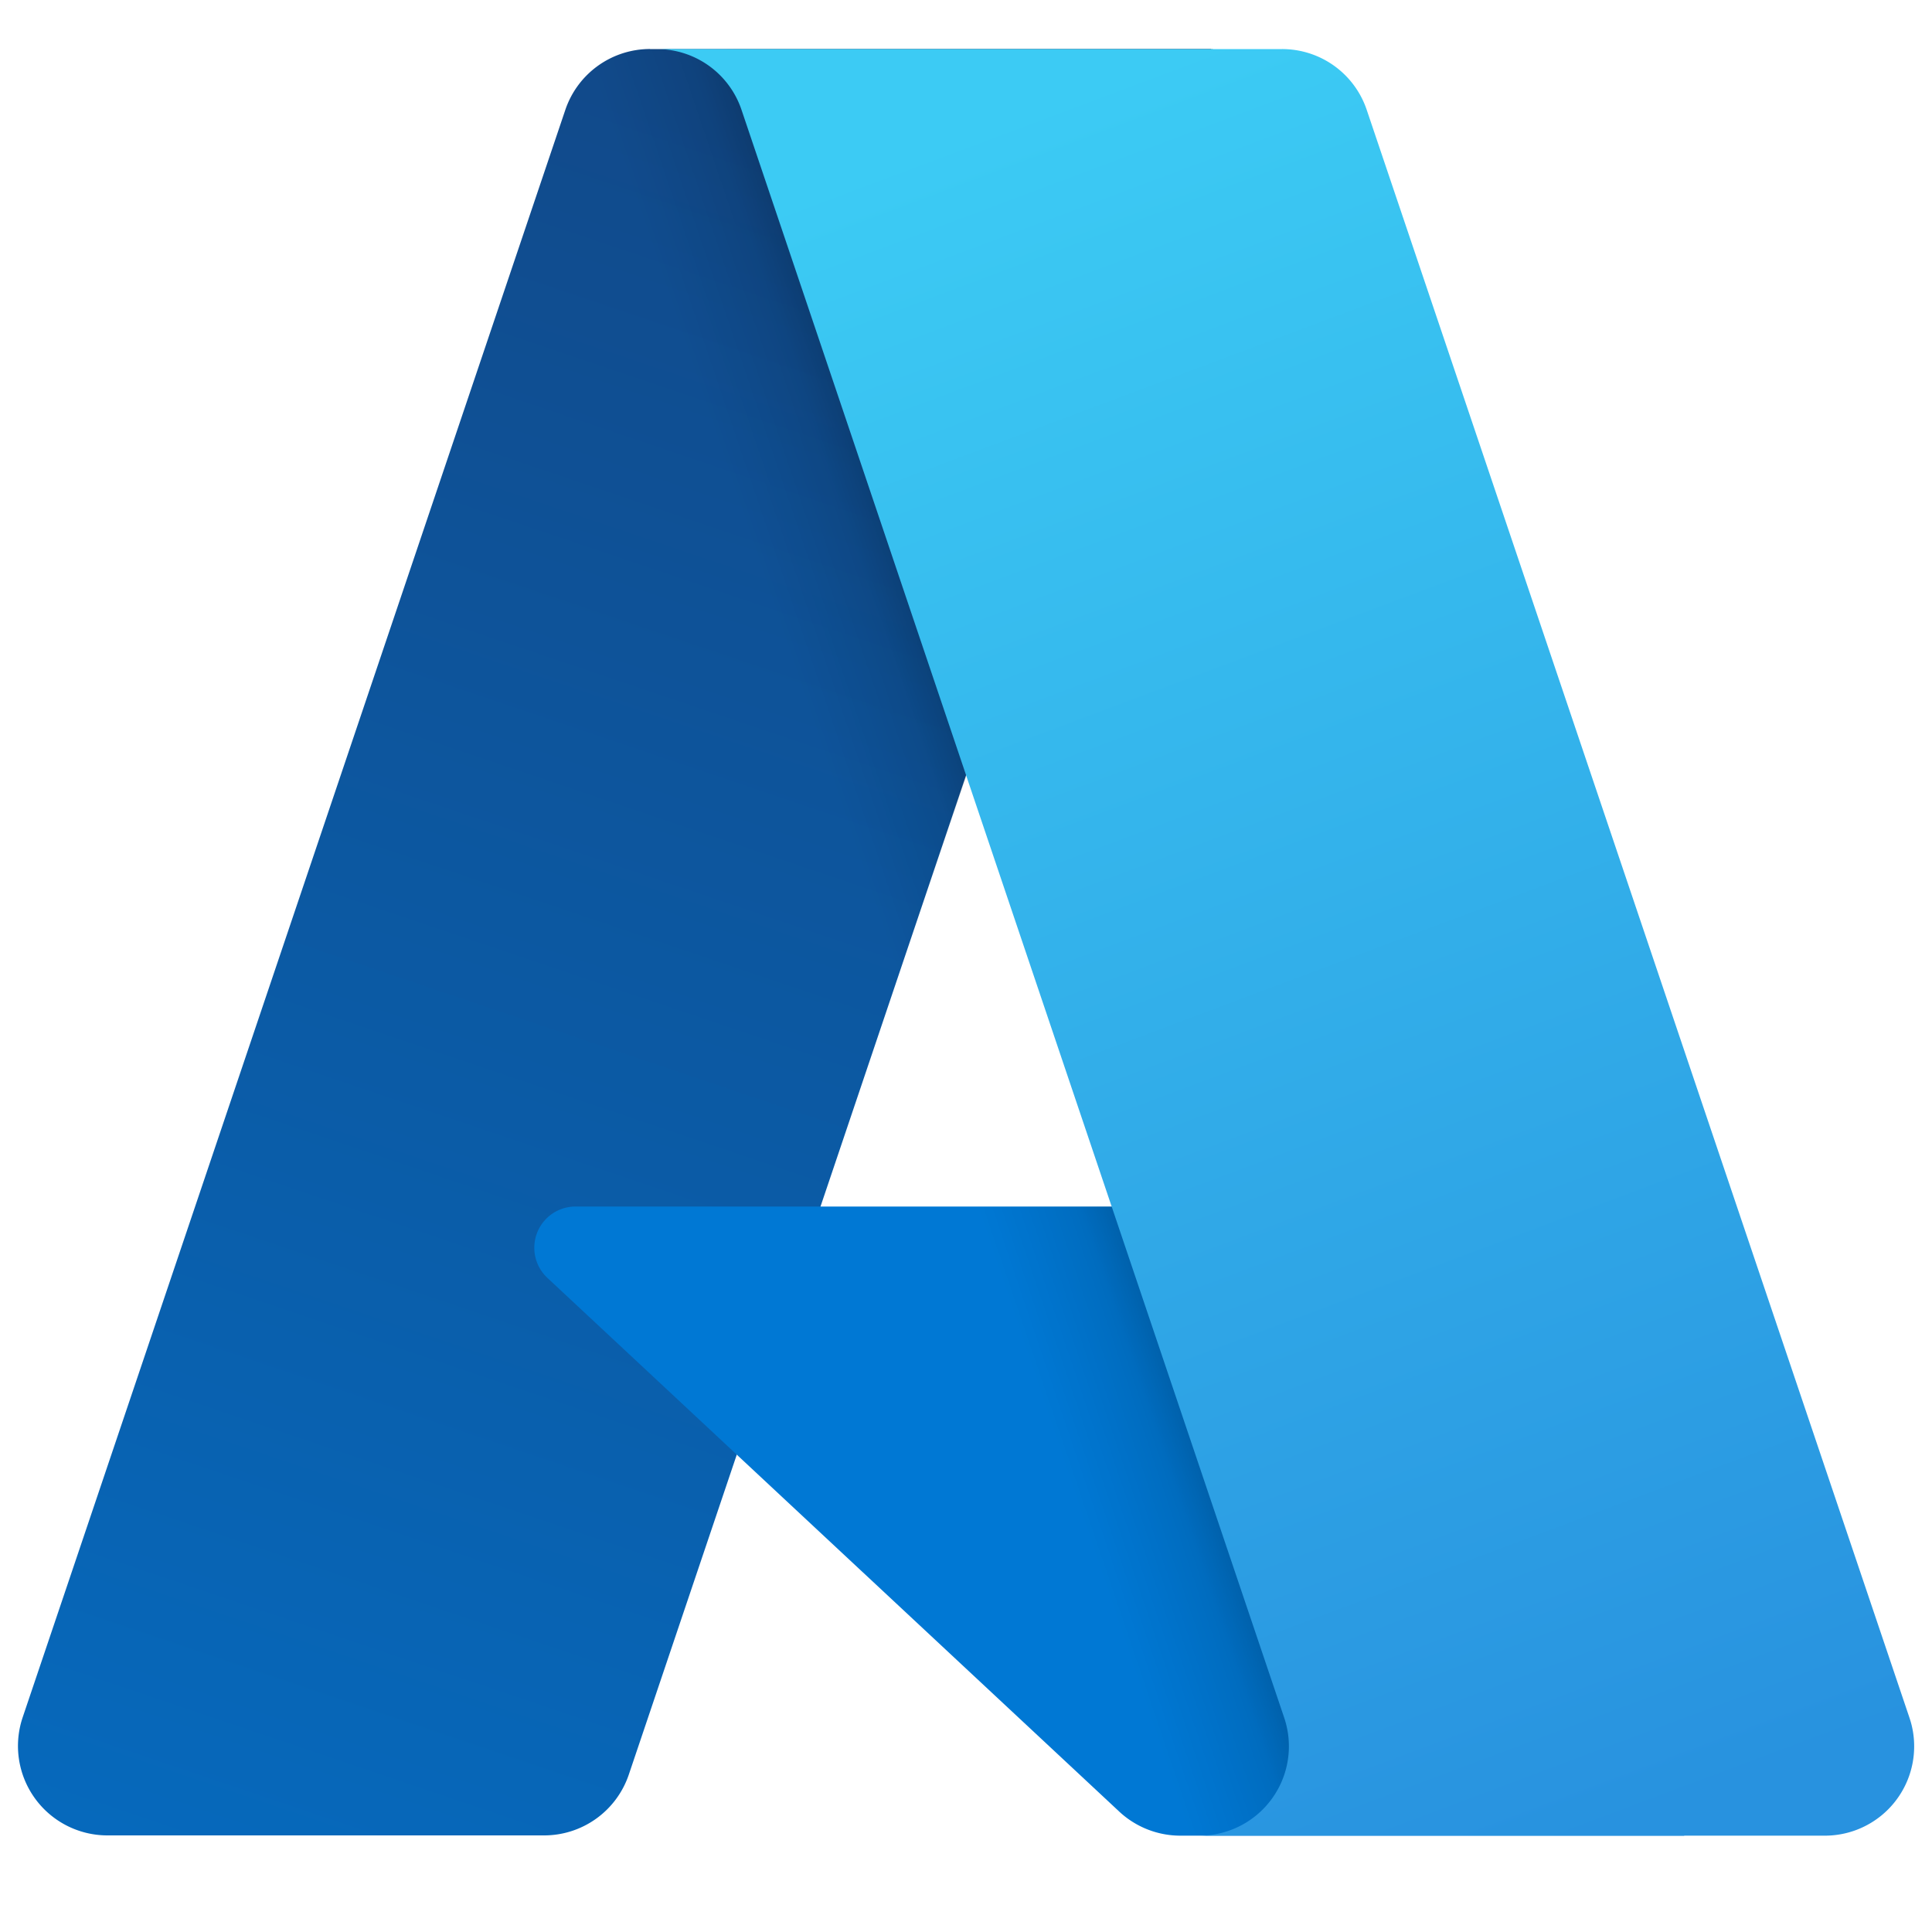
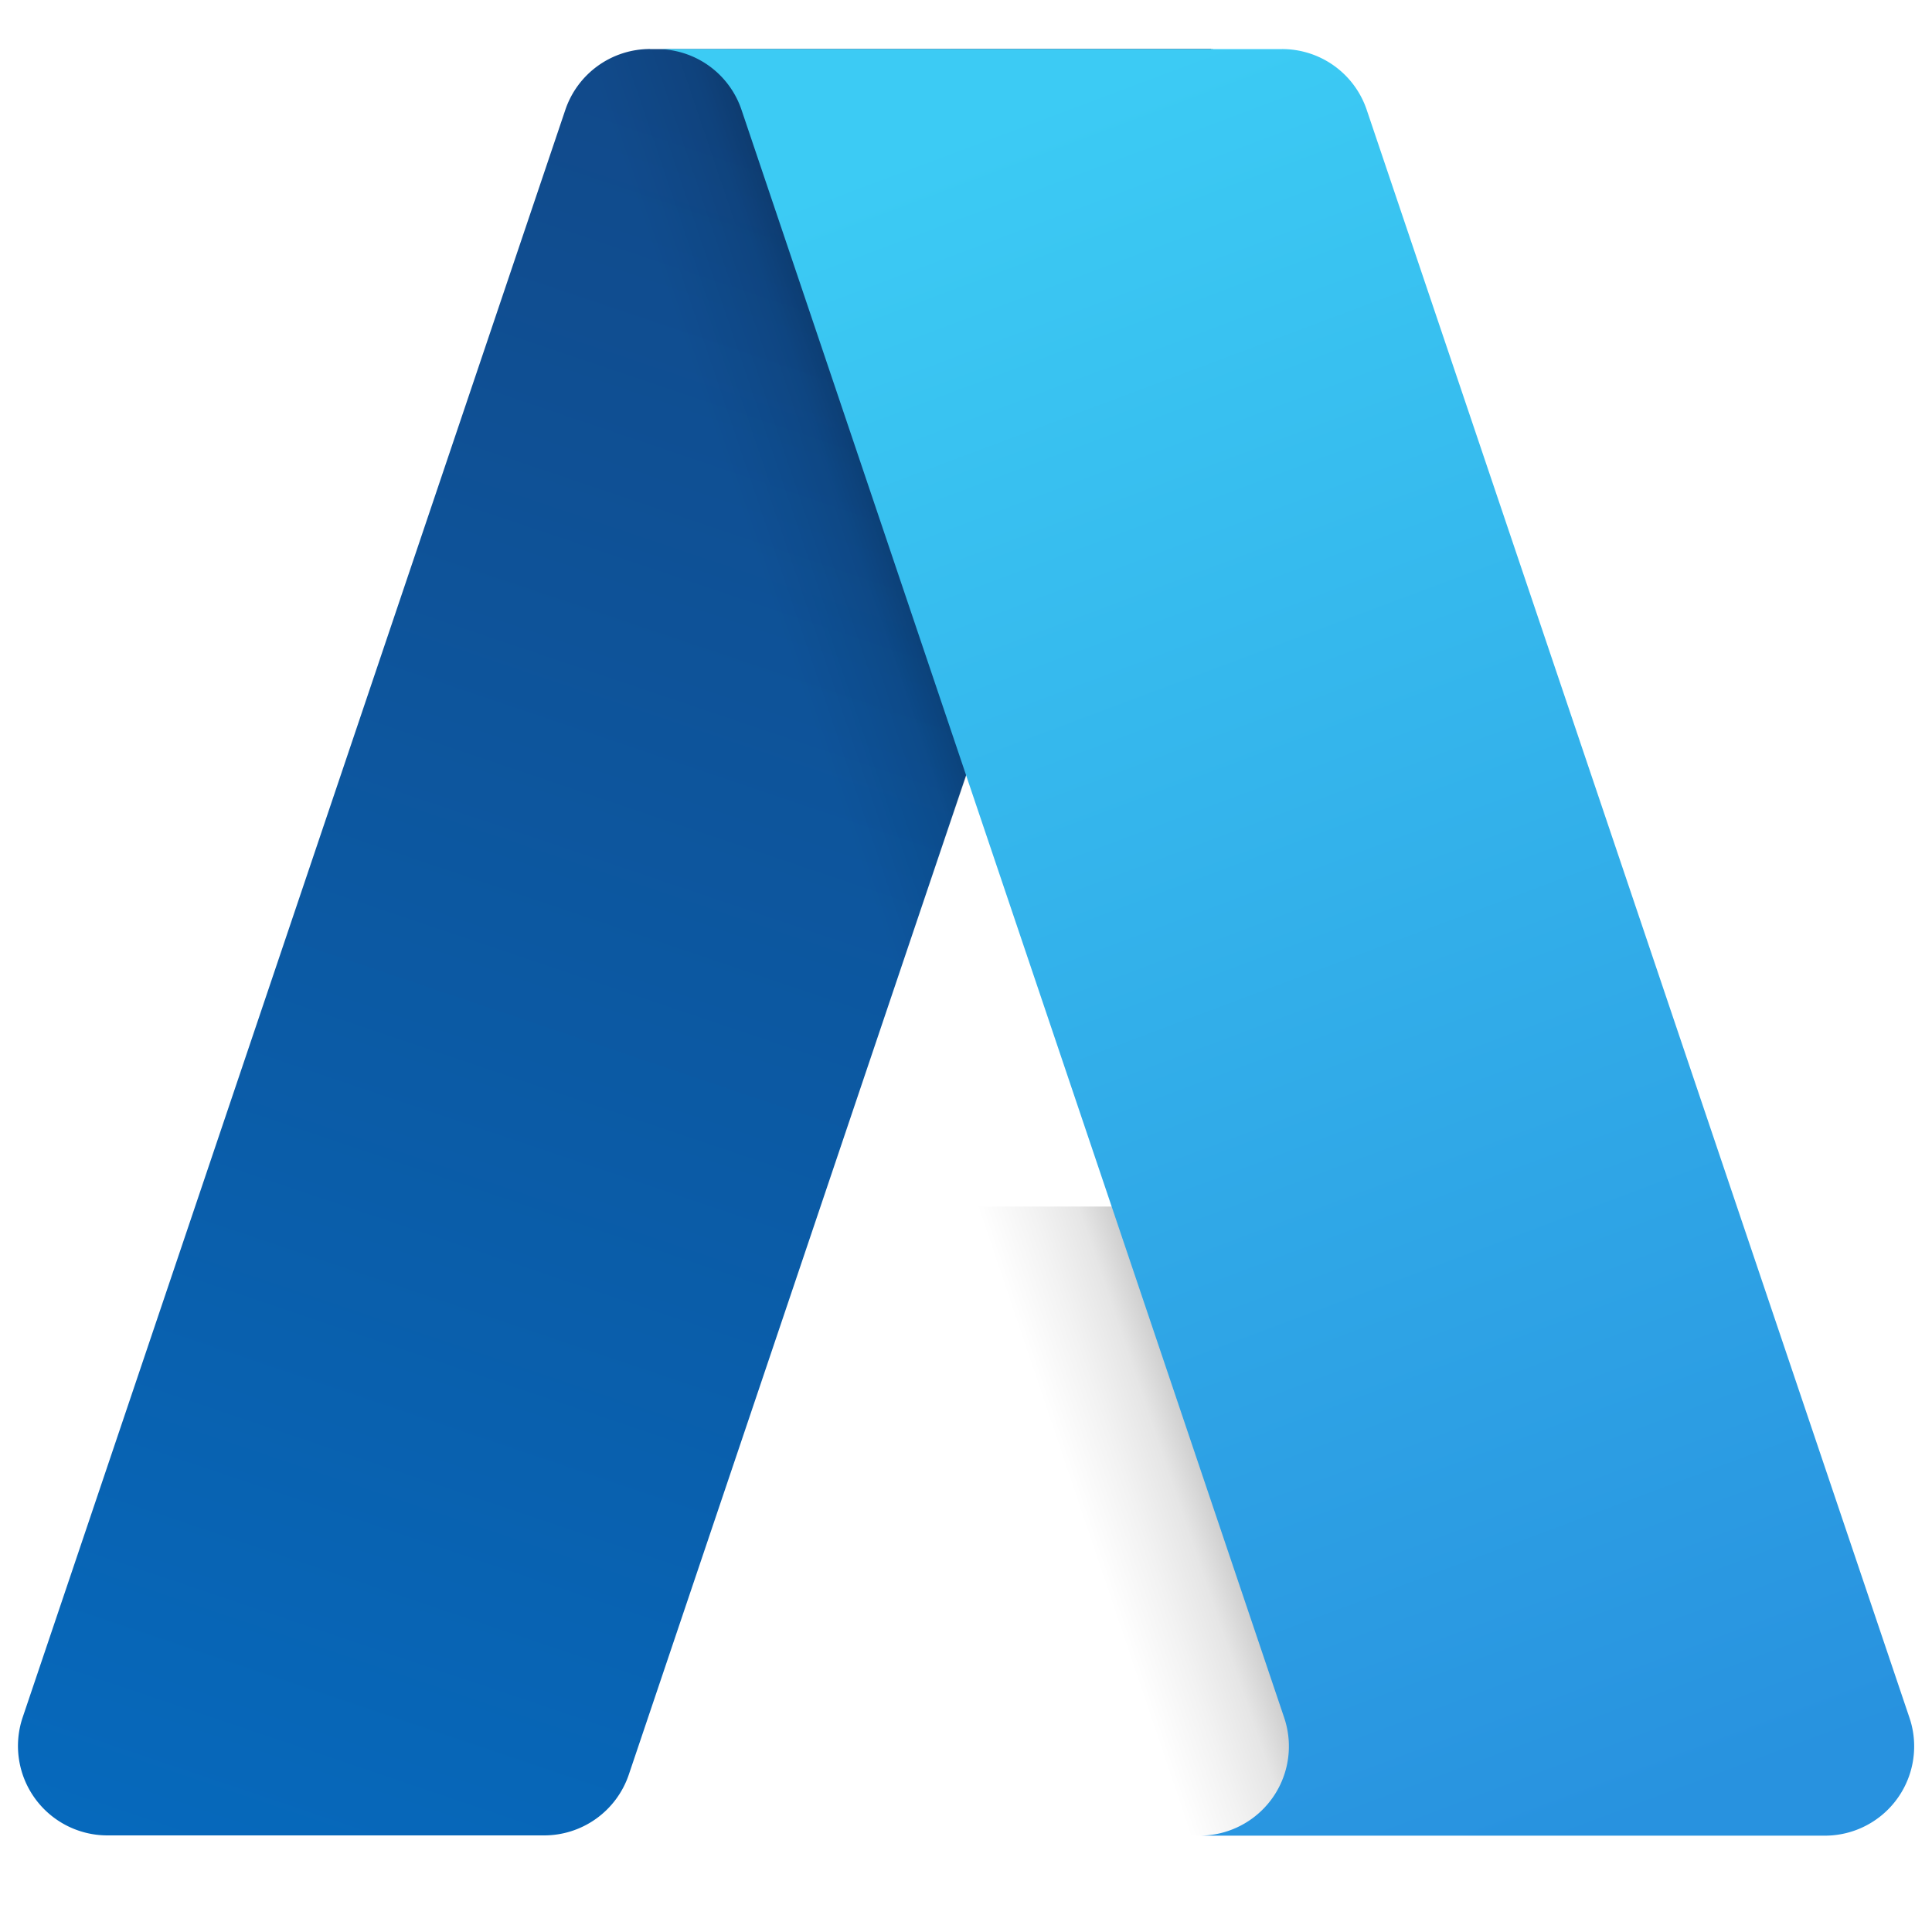
<svg xmlns="http://www.w3.org/2000/svg" id="Layer_1" viewBox="0 0 300 300">
  <defs>
    <style>.cls-1{fill:url(#linear-gradient);}.cls-2{fill:#0078d4;}.cls-3{fill:url(#linear-gradient-2);}.cls-4{fill:url(#linear-gradient-3);}</style>
    <linearGradient id="linear-gradient" x1="-815.68" y1="203.47" x2="-873.58" y2="374.54" gradientTransform="translate(1407.19 -289.75) scale(1.56)" gradientUnits="userSpaceOnUse">
      <stop offset="0" stop-color="#114a8b" />
      <stop offset="1" stop-color="#0669bc" />
    </linearGradient>
    <linearGradient id="linear-gradient-2" x1="-797.59" y1="283.19" x2="-810.98" y2="287.72" gradientTransform="translate(1407.19 -289.75) scale(1.56)" gradientUnits="userSpaceOnUse">
      <stop offset="0" stop-opacity="0.3" />
      <stop offset="0.07" stop-opacity="0.2" />
      <stop offset="0.32" stop-opacity="0.1" />
      <stop offset="0.62" stop-opacity="0.05" />
      <stop offset="1" stop-opacity="0" />
    </linearGradient>
    <linearGradient id="linear-gradient-3" x1="-804.54" y1="198.33" x2="-740.97" y2="367.67" gradientTransform="translate(1407.19 -289.75) scale(1.56)" gradientUnits="userSpaceOnUse">
      <stop offset="0" stop-color="#3ccbf4" />
      <stop offset="1" stop-color="#2892df" />
    </linearGradient>
  </defs>
  <path class="cls-1" d="M100.94,7.62h87.12l-90.44,268A13.88,13.88,0,0,1,84.46,285H16.66a13.89,13.89,0,0,1-13.15-18.3L87.78,17.07a13.89,13.89,0,0,1,13.16-9.46Z" />
-   <path class="cls-2" d="M227.54,187.35H89.39A6.4,6.4,0,0,0,85,198.43l88.78,82.86a13.94,13.94,0,0,0,9.52,3.75h78.23Z" />
  <path class="cls-3" d="M100.94,7.62a13.76,13.76,0,0,0-13.19,9.63L3.62,266.51A13.87,13.87,0,0,0,16.69,285H86.25a14.87,14.87,0,0,0,11.41-9.71l16.77-49.44,59.93,55.9a14.23,14.23,0,0,0,8.92,3.25h77.94L227,187.35l-99.65,0,61-179.76Z" />
  <path class="cls-4" d="M212.22,17.05a13.86,13.86,0,0,0-13.14-9.43H102a13.86,13.86,0,0,1,13.14,9.43l84.27,249.68a13.87,13.87,0,0,1-8.71,17.58,13.69,13.69,0,0,1-4.44.73h97.1a13.86,13.86,0,0,0,13.87-13.88,13.67,13.67,0,0,0-.73-4.43Z" />
</svg>